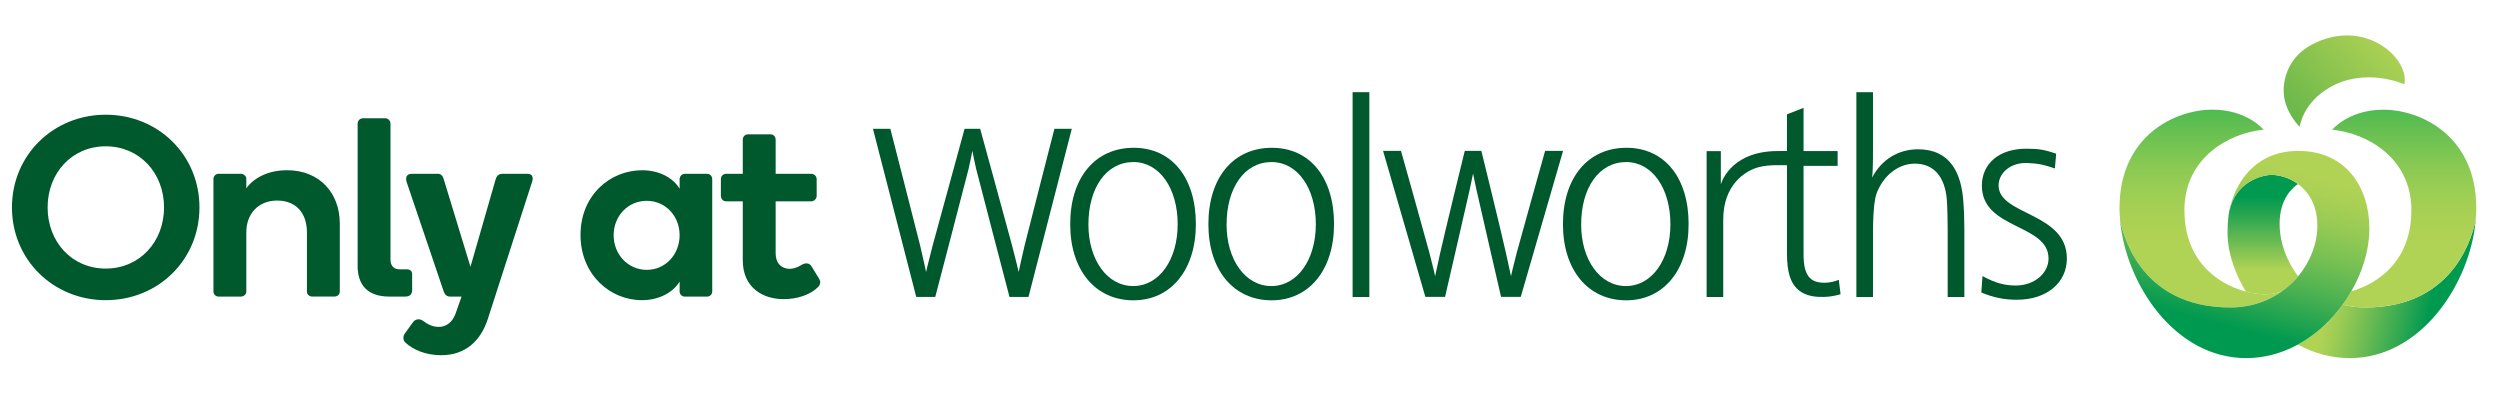
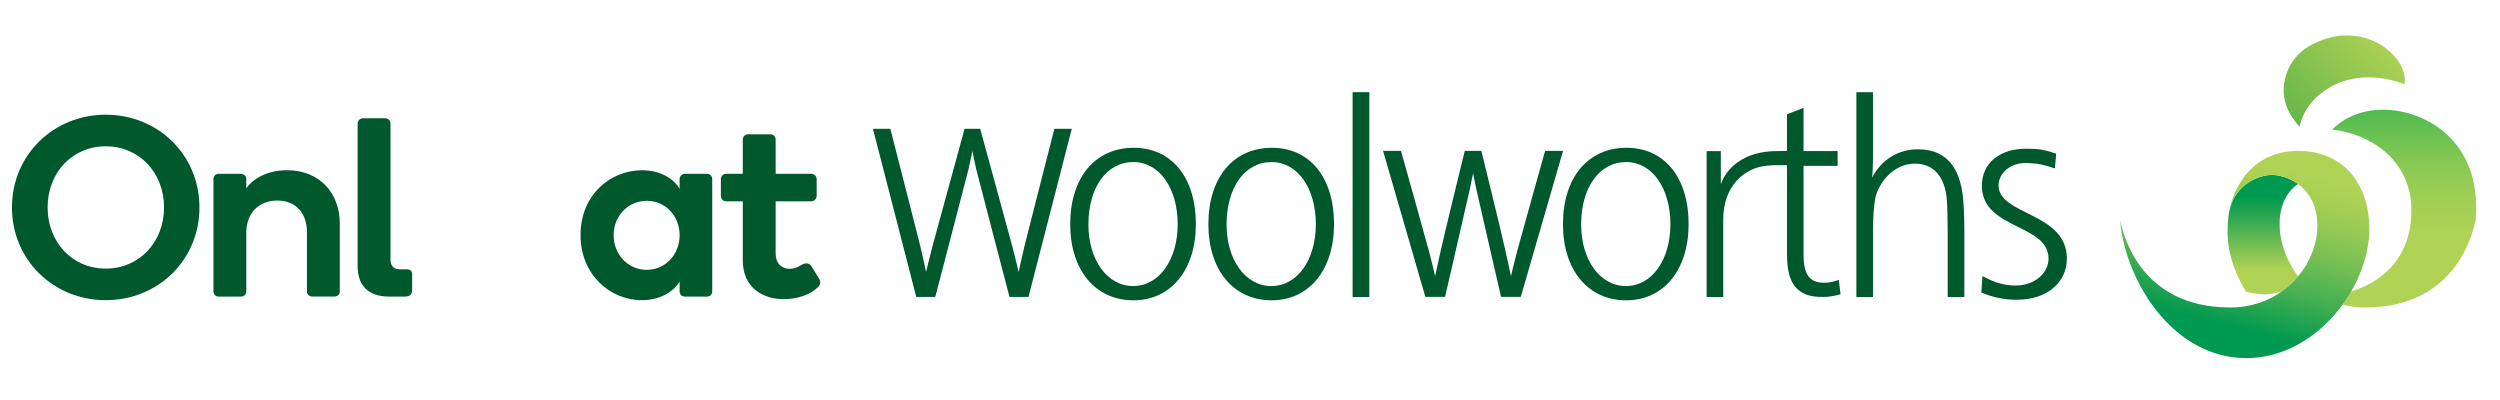
<svg xmlns="http://www.w3.org/2000/svg" xmlns:xlink="http://www.w3.org/1999/xlink" width="66.604mm" height="10.644mm" version="1.1" viewBox="0 0 188.798 30.171">
  <defs>
    <clipPath id="clippath">
-       <path d="M178.632,23.219c-.607,0-1.181-.075-1.722-.212-.892,1.227-2.043,2.286-3.376,3.014,1.178.642,2.5,1.023,3.91,1.023,5.404,0,9.082-5.622,9.518-10.399-.171.632-1.284,6.575-8.33,6.575" style="fill: none;" />
-     </clipPath>
+       </clipPath>
    <linearGradient id="linear-gradient" x1="-344.413" y1="306.082" x2="-343.392" y2="306.082" gradientTransform="translate(2794.168 -2914.858) rotate(-90) scale(8.54 -8.54)" gradientUnits="userSpaceOnUse">
      <stop offset="0" stop-color="#009950" />
      <stop offset=".121" stop-color="#009950" />
      <stop offset=".317" stop-color="#2da751" />
      <stop offset=".644" stop-color="#73be53" />
      <stop offset=".881" stop-color="#a0cd54" />
      <stop offset="1" stop-color="#b1d355" />
    </linearGradient>
    <clipPath id="clippath-1">
      <path d="M176.126,9.792c2.683.272,5.98,2.164,5.98,6.085,0,3.809-2.496,5.538-4.536,6.117-.2.347-.421.685-.66,1.013.541.138,1.115.212,1.722.212,7.046,0,8.16-5.943,8.33-6.575.031-.321.044-.635.044-.946,0-5.36-4.093-7.414-7.031-7.414-2.599,0-3.85,1.509-3.85,1.509" style="fill: none;" />
    </clipPath>
    <linearGradient id="linear-gradient-2" x1="-329.624" y1="319.139" x2="-328.603" y2="319.139" gradientTransform="translate(-5808.425 6190.988) rotate(90) scale(18.769 -18.769)" gradientUnits="userSpaceOnUse">
      <stop offset="0" stop-color="#06a94e" />
      <stop offset=".134" stop-color="#36b550" />
      <stop offset=".273" stop-color="#62bf51" />
      <stop offset=".407" stop-color="#84c853" />
      <stop offset=".534" stop-color="#9dce54" />
      <stop offset=".651" stop-color="#abd154" />
      <stop offset=".747" stop-color="#b1d355" />
      <stop offset="1" stop-color="#b1d355" />
    </linearGradient>
    <clipPath id="clippath-2">
-       <path d="M160.063,15.697c0,.311.013.626.043.946.172.637,1.264,6.575,8.33,6.575,1.497,0,2.803-.456,3.849-1.189-.358.108-.798.196-1.241.196-1.99,0-6.08-1.472-6.08-6.349,0-3.921,3.297-5.814,5.98-6.085,0,0-1.252-1.509-3.851-1.509-2.937,0-7.029,2.054-7.029,7.414" style="fill: none;" />
-     </clipPath>
+       </clipPath>
    <linearGradient id="linear-gradient-3" y1="319.122" y2="319.122" gradientTransform="translate(-5823.502 6190.988) rotate(90) scale(18.769 -18.769)" xlink:href="#linear-gradient-2" />
    <clipPath id="clippath-3">
      <path d="M168.343,16v.001l-.001.004c-.017.092-.033.183-.045.274-.048.383-.076.804-.076,1.266,0,1.834.781,3.475,1.39,4.48.53.139,1.025.2,1.431.2.442,0,.883-.088,1.241-.196h.001c.482-.336.908-.734,1.271-1.169-.248-.311-1.401-1.871-1.401-3.957,0-1.951,1.045-2.784,1.39-3.006l-.001-.001c-.718-.535-1.526-.689-1.987-.689-.741,0-2.743.508-3.216,2.793" style="fill: none;" />
    </clipPath>
    <linearGradient id="linear-gradient-4" x1="-330.524" y1="327.025" x2="-329.504" y2="327.025" gradientTransform="translate(-2819.42 3035.452) rotate(90) scale(9.144 -9.144)" gradientUnits="userSpaceOnUse">
      <stop offset="0" stop-color="#009950" />
      <stop offset=".187" stop-color="#009950" />
      <stop offset=".4" stop-color="#3cac51" />
      <stop offset=".78" stop-color="#b1d355" />
      <stop offset="1" stop-color="#b1d355" />
    </linearGradient>
    <clipPath id="clippath-4">
      <path d="M168.343,16.002c.472-2.286,2.475-2.794,3.216-2.794.46,0,1.269.154,1.987.689l.001.001c.783.582,1.458,1.569,1.458,3.142,0,1.34-.523,2.712-1.448,3.821-1.156,1.386-2.938,2.358-5.121,2.358-7.066,0-8.159-5.938-8.33-6.575.437,4.778,4.114,10.399,9.519,10.399,5.278,0,9.309-5.327,9.309-9.788,0-3.093-1.755-5.859-5.363-5.859-3.263,0-4.814,2.399-5.228,4.605" style="fill: none;" />
    </clipPath>
    <linearGradient id="linear-gradient-5" x1="-326.839" y1="306.712" x2="-325.818" y2="306.712" gradientTransform="translate(8970.661 8285.114) scale(26.95 -26.95)" gradientUnits="userSpaceOnUse">
      <stop offset="0" stop-color="#009950" />
      <stop offset=".055" stop-color="#009950" />
      <stop offset=".091" stop-color="#139f50" />
      <stop offset=".2" stop-color="#4bb152" />
      <stop offset=".302" stop-color="#77c053" />
      <stop offset=".393" stop-color="#96ca54" />
      <stop offset=".469" stop-color="#aad054" />
      <stop offset=".522" stop-color="#b1d355" />
      <stop offset="1" stop-color="#b1d355" />
    </linearGradient>
    <clipPath id="clippath-5">
      <path d="M174.543,3.391c-1.699.912-2.136,2.553-2.077,3.627.078,1.475,1.205,2.557,1.205,2.557,0,0,.209-1.759,2.216-2.944,2.729-1.612,5.69-.265,5.69-.265.306-1.529-1.629-3.691-4.328-3.691-.842,0-1.759.21-2.705.717" style="fill: none;" />
    </clipPath>
    <linearGradient id="linear-gradient-6" x1="-318.79" y1="303.805" x2="-317.77" y2="303.805" gradientTransform="translate(3745.235 3412.578) scale(11.213 -11.213)" gradientUnits="userSpaceOnUse">
      <stop offset="0" stop-color="#5bb249" />
      <stop offset=".602" stop-color="#91c650" />
      <stop offset="1" stop-color="#b1d355" />
    </linearGradient>
  </defs>
  <g>
    <g id="Layer_1">
      <g>
        <rect x="102.147" y="6.961" width="1.264" height="15.469" style="fill: #00582d;" />
        <g>
          <path d="M100.745,16.931c0,3.453-1.886,5.748-4.713,5.748-2.871,0-4.776-2.272-4.776-5.748,0-3.522,1.885-5.771,4.797-5.771,2.87,0,4.693,2.249,4.693,5.771M92.63,16.954c0,2.658,1.411,4.648,3.38,4.648,1.969,0,3.361-1.99,3.361-4.67,0-2.704-1.37-4.694-3.339-4.694-2.053,0-3.401,1.945-3.401,4.716" style="fill: #00582d;" />
          <path d="M127.522,16.931c0,3.453-1.884,5.748-4.713,5.748-2.87,0-4.776-2.272-4.776-5.748,0-3.522,1.887-5.771,4.798-5.771,2.87,0,4.692,2.249,4.692,5.771M119.407,16.954c0,2.658,1.412,4.648,3.381,4.648,1.969,0,3.36-1.99,3.36-4.67,0-2.704-1.37-4.694-3.339-4.694-2.054,0-3.401,1.945-3.401,4.716" style="fill: #00582d;" />
          <path d="M90.31,16.931c0,3.453-1.886,5.748-4.713,5.748-2.87,0-4.776-2.272-4.776-5.748,0-3.522,1.885-5.771,4.797-5.771,2.87,0,4.693,2.249,4.693,5.771M82.196,16.954c0,2.658,1.411,4.648,3.38,4.648,1.969,0,3.361-1.99,3.361-4.67,0-2.704-1.371-4.694-3.339-4.694-2.054,0-3.401,1.945-3.401,4.716" style="fill: #00582d;" />
          <path d="M141.445,11.433v.523c-.022.478,0,.977-.065,1.455.71-1.363,1.98-2.137,3.467-2.137,2.433,0,3.305,1.796,3.433,4.091.044.523.066,1.409.066,1.93v5.136h-1.26v-5.136c0-.636-.023-1.711-.064-2.234-.151-1.75-1.013-2.704-2.411-2.704-1.143,0-2.197.75-2.758,1.931-.213.432-.3.864-.364,1.796-.022.341-.043,1.03-.043,1.211v5.136h-1.254V6.96h1.254v4.472Z" style="fill: #00582d;" />
          <path d="M155.184,12.721c-.848-.291-1.25-.377-2.095-.41-1.258-.051-2.157.758-2.157,1.691,0,2.271,5.156,2.021,5.156,5.521,0,1.841-1.531,3.113-3.774,3.113-.945,0-1.743-.158-2.687-.545l.09-1.245c.944.522,1.672.716,2.512.716,1.427,0,2.475-.946,2.475-2.038,0-2.636-5.034-2.182-5.034-5.498,0-1.704,1.343-2.828,3.44-2.795.808.013,1.188.036,2.172.377l-.099,1.116Z" style="fill: #00582d;" />
          <path d="M111.871,11.392s1.534,6.243,1.854,7.705c.156.713.384,1.757.384,1.757,0,0,.239-1.044.43-1.756.396-1.471,2.147-7.706,2.147-7.706h1.356l-3.196,11.027h-1.488s-1.68-7.285-1.877-8.18c-.099-.45-.237-1.135-.237-1.135,0,0-.137.685-.236,1.135-.197.895-1.878,8.18-1.878,8.18h-1.488l-3.195-11.027h1.354s1.753,6.235,2.148,7.706c.191.712.43,1.756.43,1.756,0,0,.229-1.044.384-1.757.321-1.462,1.855-7.705,1.855-7.705h1.257Z" style="fill: #00582d;" />
          <path d="M74.021,9.724s2.062,7.514,2.409,8.812c.195.725.5,2.004.5,2.004,0,0,.27-1.28.45-2.011.319-1.287,2.249-8.805,2.249-8.805h1.312l-3.271,12.702h-1.433s-2.402-9.191-2.516-9.661c-.115-.47-.288-1.376-.288-1.376,0,0-.174.907-.289,1.376-.114.471-2.515,9.661-2.515,9.661h-1.434l-3.271-12.702h1.313s1.929,7.517,2.248,8.805c.182.731.45,2.011.45,2.011,0,0,.306-1.279.5-2.004.348-1.297,2.41-8.812,2.41-8.812h1.176Z" style="fill: #00582d;" />
          <path d="M128.883,22.43v-11.018h1.073v2.519s.597-2.344,3.927-2.516c.463-.024,1.067-.01,1.067-.01v-2.772l1.253-.488v3.263h2.573v1.117h-2.573v6.698c0,1.58.494,2.13,1.571,2.13.598,0,1.09-.222,1.09-.222l.134,1.088s-.624.204-1.283.204c-.339,0-1.343.048-2.03-.646-.459-.464-.734-1.218-.734-2.617,0-1.279.002-6.68.001-6.68-.437-.003-1.374-.055-2.135.143-1.017.267-2.68,1.324-2.68,3.96v5.847h-1.254Z" style="fill: #00582d;" />
          <path d="M7.983,22.668c-3.944,0-7.08-3.04-7.08-7.003,0-3.963,3.136-7.003,7.08-7.003,3.963,0,7.08,3.04,7.08,7.003,0,3.963-3.117,7.003-7.08,7.003M7.983,11.048c-2.558,0-4.387,2.02-4.387,4.617,0,2.597,1.828,4.617,4.387,4.617,2.559,0,4.406-2.02,4.406-4.617,0-2.597-1.847-4.617-4.406-4.617" style="fill: #00582d;" />
          <path d="M23.18,17.55c0-1.462-.827-2.405-2.251-2.405-1.405,0-2.328.982-2.328,2.405v4.482c0,.211-.211.365-.404.365h-1.693c-.212,0-.385-.174-.385-.385v-8.484c0-.231.173-.403.385-.403h1.693c.193,0,.404.173.404.365v.731c.538-.75,1.597-1.366,3.078-1.366,2.462,0,3.982,1.731,3.982,4.021v5.155c0,.211-.192.365-.404.365h-1.673c-.211,0-.404-.154-.404-.365v-4.482Z" style="fill: #00582d;" />
          <path d="M27.008,20.089v-10.754c0-.212.174-.404.404-.404h1.673c.232,0,.404.192.404.404v10.273c0,.442.231.731.692.731h.558c.193,0,.385.096.385.365v1.212c0,.404-.308.481-.5.481h-1.231c-1.655,0-2.386-.903-2.386-2.308" style="fill: #00582d;" />
-           <path d="M30.605,25.861c-.174-.174-.192-.461-.019-.692l.596-.828c.232-.307.558-.269.789-.096.327.25.712.442,1.174.442.596,0,1.038-.404,1.25-.981l.462-1.308h-.866c-.25,0-.404-.154-.482-.385l-2.808-8.291c-.077-.308-.019-.597.404-.597h1.981c.231,0,.365.193.423.404l2.02,6.618,1.905-6.618c.058-.211.211-.404.5-.404h1.905c.346,0,.461.25.346.597l-3.347,10.369c-.539,1.655-1.694,2.733-3.521,2.733-1.096,0-2.077-.366-2.712-.963" style="fill: #00582d;" />
          <path d="M48.496,12.856c1.308,0,2.366.596,2.828,1.404v-.731c0-.231.192-.404.385-.404h1.693c.212,0,.385.174.385.404v8.484c0,.211-.173.385-.385.385h-1.693c-.211,0-.385-.174-.385-.385v-.75c-.481.807-1.539,1.405-2.847,1.405-2.424,0-4.637-1.944-4.637-4.926s2.212-4.886,4.656-4.886M48.842,20.378c1.424,0,2.482-1.174,2.482-2.616,0-1.442-1.058-2.597-2.482-2.597s-2.501,1.155-2.501,2.597c0,1.442,1.077,2.616,2.501,2.616" style="fill: #00582d;" />
          <path d="M61.846,21.032c.154.231.115.461-.057.635-.597.596-1.559.923-2.616.923-1.539,0-3.079-.846-3.079-2.924v-4.463h-1.269c-.212,0-.385-.193-.385-.404v-1.27c0-.231.173-.403.385-.403h1.269v-2.579c0-.231.174-.404.404-.404h1.693c.212,0,.385.174.385.404v2.579h2.694c.211,0,.404.173.404.403v1.27c0,.211-.193.404-.404.404h-2.694v3.905c0,.943.616,1.193,1.059,1.193.231,0,.557-.078.885-.289.288-.174.577-.174.75.078l.577.942Z" style="fill: #00582d;" />
        </g>
        <g style="clip-path: url(#clippath);">
          <rect x="173.659" y="14.123" width="13.179" height="15.44" transform="translate(118.019 192.413) rotate(-76.866)" style="fill: url(#linear-gradient);" />
        </g>
        <g style="clip-path: url(#clippath-1);">
          <rect x="176.126" y="8.283" width="10.88" height="14.936" style="fill: url(#linear-gradient-2);" />
        </g>
        <g style="clip-path: url(#clippath-2);">
          <rect x="160.063" y="8.283" width="12.221" height="14.936" style="fill: url(#linear-gradient-3);" />
        </g>
        <g style="clip-path: url(#clippath-3);">
          <rect x="168.222" y="13.207" width="5.335" height="9.018" style="fill: url(#linear-gradient-4);" />
        </g>
        <g style="clip-path: url(#clippath-4);">
          <rect x="159.546" y="8.115" width="19.949" height="22.209" transform="translate(107.504 178.155) rotate(-75.153)" style="fill: url(#linear-gradient-5);" />
        </g>
        <g style="clip-path: url(#clippath-5);">
          <rect x="171.349" y=".341" width="11.591" height="11.568" transform="translate(46.773 126.212) rotate(-44.629)" style="fill: url(#linear-gradient-6);" />
        </g>
      </g>
    </g>
  </g>
</svg>